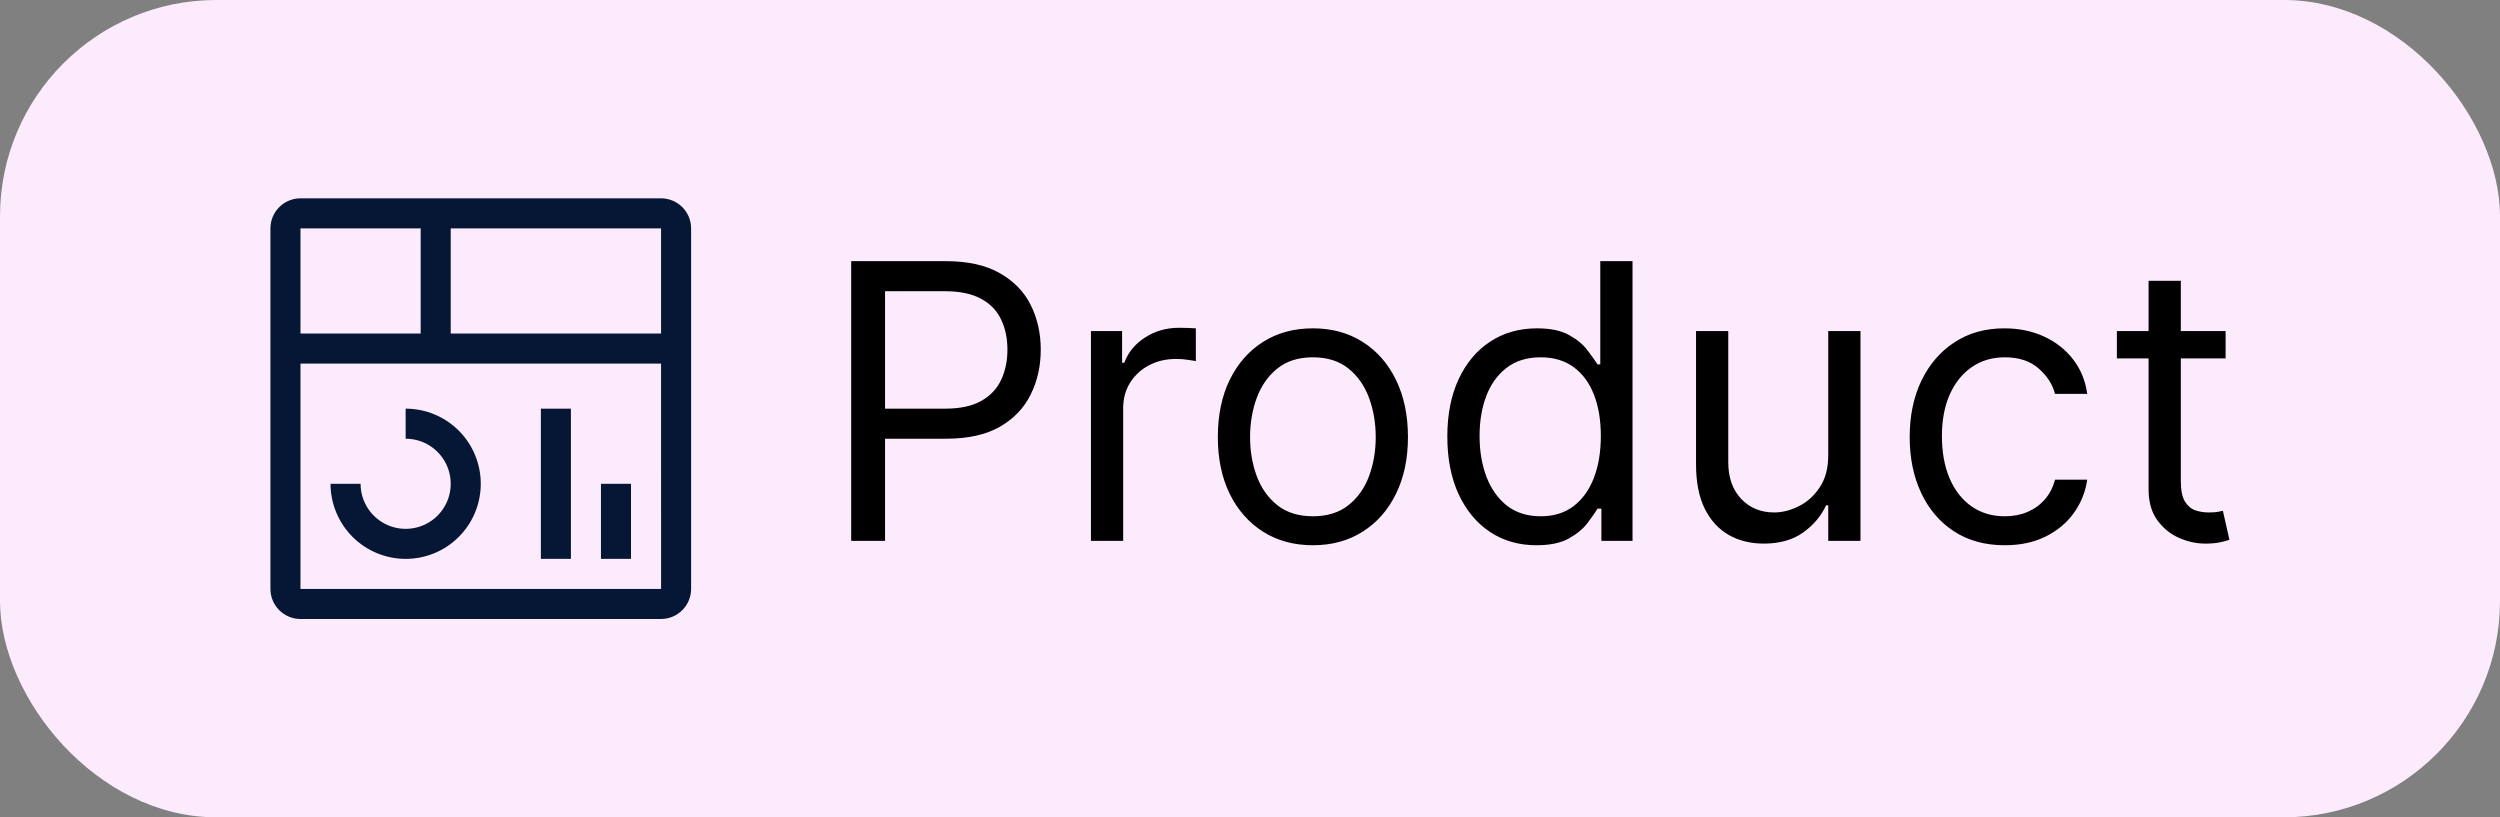
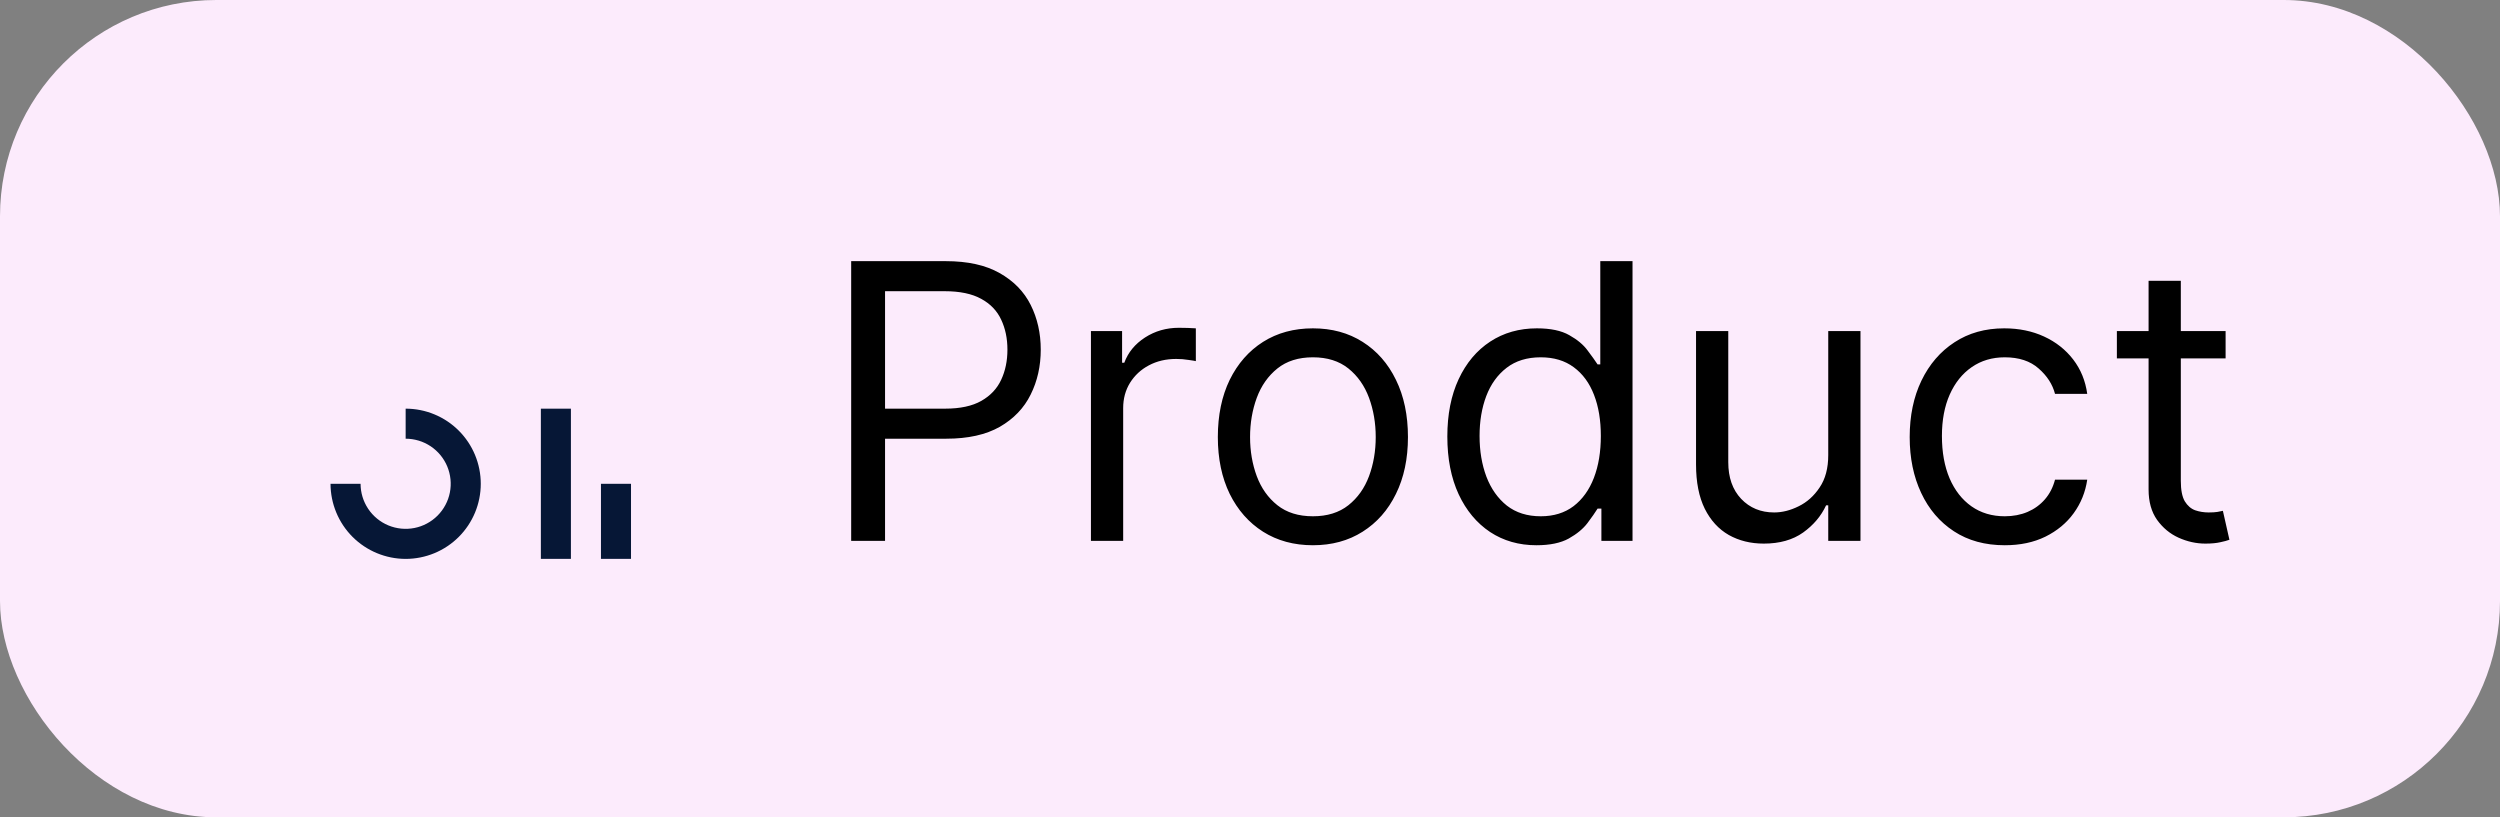
<svg xmlns="http://www.w3.org/2000/svg" width="104" height="34" viewBox="0 0 104 34" fill="none">
  <rect x="0" y="0" width="104" height="34" fill="#808080" stroke="none" />
  <rect width="104" height="34" rx="9" fill="#FCEBFC" />
  <path d="M25 20.125H26.25V23.25H25V20.125ZM22.5 17H23.75V23.25H22.5V17ZM16.875 23.25C16.047 23.249 15.252 22.919 14.666 22.334C14.081 21.748 13.751 20.953 13.75 20.125H15C15 20.496 15.11 20.858 15.316 21.167C15.522 21.475 15.815 21.715 16.157 21.857C16.5 21.999 16.877 22.036 17.241 21.964C17.605 21.892 17.939 21.713 18.201 21.451C18.463 21.189 18.642 20.855 18.714 20.491C18.786 20.127 18.749 19.75 18.607 19.407C18.465 19.065 18.225 18.772 17.917 18.566C17.608 18.36 17.246 18.25 16.875 18.25V17C17.704 17 18.499 17.329 19.085 17.915C19.671 18.501 20 19.296 20 20.125C20 20.954 19.671 21.749 19.085 22.335C18.499 22.921 17.704 23.25 16.875 23.25Z" fill="#061736" />
-   <path d="M27.5 8.25H12.5C12.169 8.25 11.851 8.382 11.617 8.616C11.382 8.851 11.25 9.169 11.25 9.5V24.5C11.25 24.831 11.382 25.149 11.617 25.384C11.851 25.618 12.169 25.75 12.5 25.75H27.5C27.831 25.75 28.149 25.618 28.383 25.383C28.618 25.149 28.75 24.831 28.75 24.5V9.5C28.75 9.169 28.618 8.851 28.384 8.616C28.149 8.382 27.831 8.25 27.5 8.25ZM27.5 13.875H18.75V9.5H27.5V13.875ZM17.5 9.5V13.875H12.5V9.5H17.5ZM12.5 24.5V15.125H27.5L27.501 24.5H12.5Z" fill="#061736" />
  <path d="M35.409 22.5V10.864H39.341C40.254 10.864 41 11.028 41.58 11.358C42.163 11.684 42.595 12.125 42.875 12.682C43.155 13.239 43.295 13.86 43.295 14.546C43.295 15.231 43.155 15.854 42.875 16.415C42.599 16.975 42.17 17.422 41.591 17.756C41.011 18.085 40.269 18.25 39.364 18.25H36.545V17H39.318C39.943 17 40.445 16.892 40.824 16.676C41.203 16.46 41.477 16.169 41.648 15.801C41.822 15.43 41.909 15.011 41.909 14.546C41.909 14.079 41.822 13.663 41.648 13.296C41.477 12.928 41.201 12.64 40.818 12.432C40.436 12.22 39.928 12.114 39.295 12.114H36.818V22.5H35.409ZM45.383 22.5V13.773H46.679V15.091H46.77C46.929 14.659 47.217 14.309 47.633 14.04C48.05 13.771 48.52 13.636 49.043 13.636C49.141 13.636 49.264 13.638 49.412 13.642C49.56 13.646 49.671 13.652 49.747 13.659V15.023C49.702 15.011 49.597 14.994 49.435 14.972C49.276 14.945 49.107 14.932 48.929 14.932C48.505 14.932 48.126 15.021 47.793 15.199C47.463 15.373 47.202 15.616 47.008 15.926C46.819 16.233 46.724 16.583 46.724 16.977V22.5H45.383ZM54.617 22.682C53.829 22.682 53.137 22.494 52.543 22.119C51.952 21.744 51.49 21.22 51.156 20.546C50.827 19.871 50.662 19.083 50.662 18.182C50.662 17.273 50.827 16.479 51.156 15.801C51.49 15.123 51.952 14.597 52.543 14.222C53.137 13.847 53.829 13.659 54.617 13.659C55.404 13.659 56.094 13.847 56.685 14.222C57.279 14.597 57.742 15.123 58.071 15.801C58.404 16.479 58.571 17.273 58.571 18.182C58.571 19.083 58.404 19.871 58.071 20.546C57.742 21.22 57.279 21.744 56.685 22.119C56.094 22.494 55.404 22.682 54.617 22.682ZM54.617 21.477C55.215 21.477 55.707 21.324 56.094 21.017C56.48 20.71 56.766 20.307 56.952 19.807C57.137 19.307 57.23 18.765 57.23 18.182C57.23 17.599 57.137 17.055 56.952 16.551C56.766 16.047 56.48 15.64 56.094 15.329C55.707 15.019 55.215 14.864 54.617 14.864C54.018 14.864 53.526 15.019 53.139 15.329C52.753 15.64 52.467 16.047 52.281 16.551C52.096 17.055 52.003 17.599 52.003 18.182C52.003 18.765 52.096 19.307 52.281 19.807C52.467 20.307 52.753 20.71 53.139 21.017C53.526 21.324 54.018 21.477 54.617 21.477ZM63.913 22.682C63.186 22.682 62.544 22.498 61.987 22.131C61.43 21.759 60.995 21.237 60.68 20.562C60.366 19.884 60.209 19.083 60.209 18.159C60.209 17.242 60.366 16.447 60.68 15.773C60.995 15.098 61.432 14.578 61.993 14.21C62.553 13.843 63.201 13.659 63.936 13.659C64.504 13.659 64.953 13.754 65.283 13.943C65.616 14.129 65.87 14.341 66.044 14.579C66.222 14.814 66.36 15.008 66.459 15.159H66.572V10.864H67.913V22.5H66.618V21.159H66.459C66.36 21.318 66.22 21.519 66.038 21.761C65.856 22 65.597 22.214 65.26 22.403C64.923 22.589 64.474 22.682 63.913 22.682ZM64.095 21.477C64.633 21.477 65.088 21.337 65.459 21.057C65.83 20.773 66.112 20.381 66.305 19.881C66.499 19.377 66.595 18.796 66.595 18.136C66.595 17.485 66.501 16.915 66.311 16.426C66.122 15.934 65.841 15.551 65.47 15.278C65.099 15.002 64.641 14.864 64.095 14.864C63.527 14.864 63.053 15.009 62.675 15.301C62.3 15.589 62.017 15.981 61.828 16.477C61.642 16.97 61.55 17.523 61.55 18.136C61.55 18.758 61.644 19.322 61.834 19.829C62.027 20.333 62.311 20.735 62.686 21.034C63.065 21.329 63.535 21.477 64.095 21.477ZM76.055 18.932V13.773H77.396V22.5H76.055V21.023H75.965C75.76 21.466 75.442 21.843 75.01 22.153C74.578 22.46 74.033 22.614 73.374 22.614C72.828 22.614 72.343 22.494 71.919 22.256C71.495 22.013 71.162 21.65 70.919 21.165C70.677 20.676 70.555 20.061 70.555 19.318V13.773H71.896V19.227C71.896 19.864 72.074 20.371 72.43 20.75C72.79 21.129 73.249 21.318 73.805 21.318C74.139 21.318 74.478 21.233 74.822 21.062C75.171 20.892 75.463 20.631 75.697 20.278C75.936 19.926 76.055 19.477 76.055 18.932ZM83.398 22.682C82.579 22.682 81.875 22.489 81.284 22.102C80.693 21.716 80.239 21.184 79.921 20.506C79.602 19.828 79.443 19.053 79.443 18.182C79.443 17.296 79.606 16.513 79.932 15.835C80.261 15.153 80.72 14.621 81.307 14.239C81.898 13.852 82.587 13.659 83.375 13.659C83.989 13.659 84.542 13.773 85.034 14C85.526 14.227 85.93 14.546 86.244 14.954C86.559 15.364 86.754 15.841 86.829 16.386H85.489C85.386 15.989 85.159 15.636 84.807 15.329C84.458 15.019 83.989 14.864 83.398 14.864C82.875 14.864 82.417 15 82.023 15.273C81.633 15.542 81.328 15.922 81.108 16.415C80.892 16.903 80.784 17.477 80.784 18.136C80.784 18.811 80.89 19.398 81.102 19.898C81.318 20.398 81.621 20.786 82.011 21.062C82.405 21.339 82.867 21.477 83.398 21.477C83.746 21.477 84.062 21.417 84.347 21.296C84.631 21.174 84.871 21 85.068 20.773C85.265 20.546 85.405 20.273 85.489 19.954H86.829C86.754 20.47 86.566 20.934 86.267 21.347C85.972 21.756 85.579 22.081 85.091 22.324C84.606 22.562 84.042 22.682 83.398 22.682ZM92.585 13.773V14.909H88.062V13.773H92.585ZM89.381 11.682H90.722V20C90.722 20.379 90.776 20.663 90.886 20.852C91 21.038 91.144 21.163 91.318 21.227C91.496 21.288 91.684 21.318 91.881 21.318C92.028 21.318 92.15 21.311 92.244 21.296C92.339 21.276 92.415 21.261 92.472 21.25L92.744 22.454C92.653 22.489 92.526 22.523 92.364 22.557C92.201 22.595 91.994 22.614 91.744 22.614C91.365 22.614 90.994 22.532 90.631 22.369C90.271 22.206 89.972 21.958 89.733 21.625C89.498 21.292 89.381 20.871 89.381 20.364V11.682Z" fill="black" />
</svg>